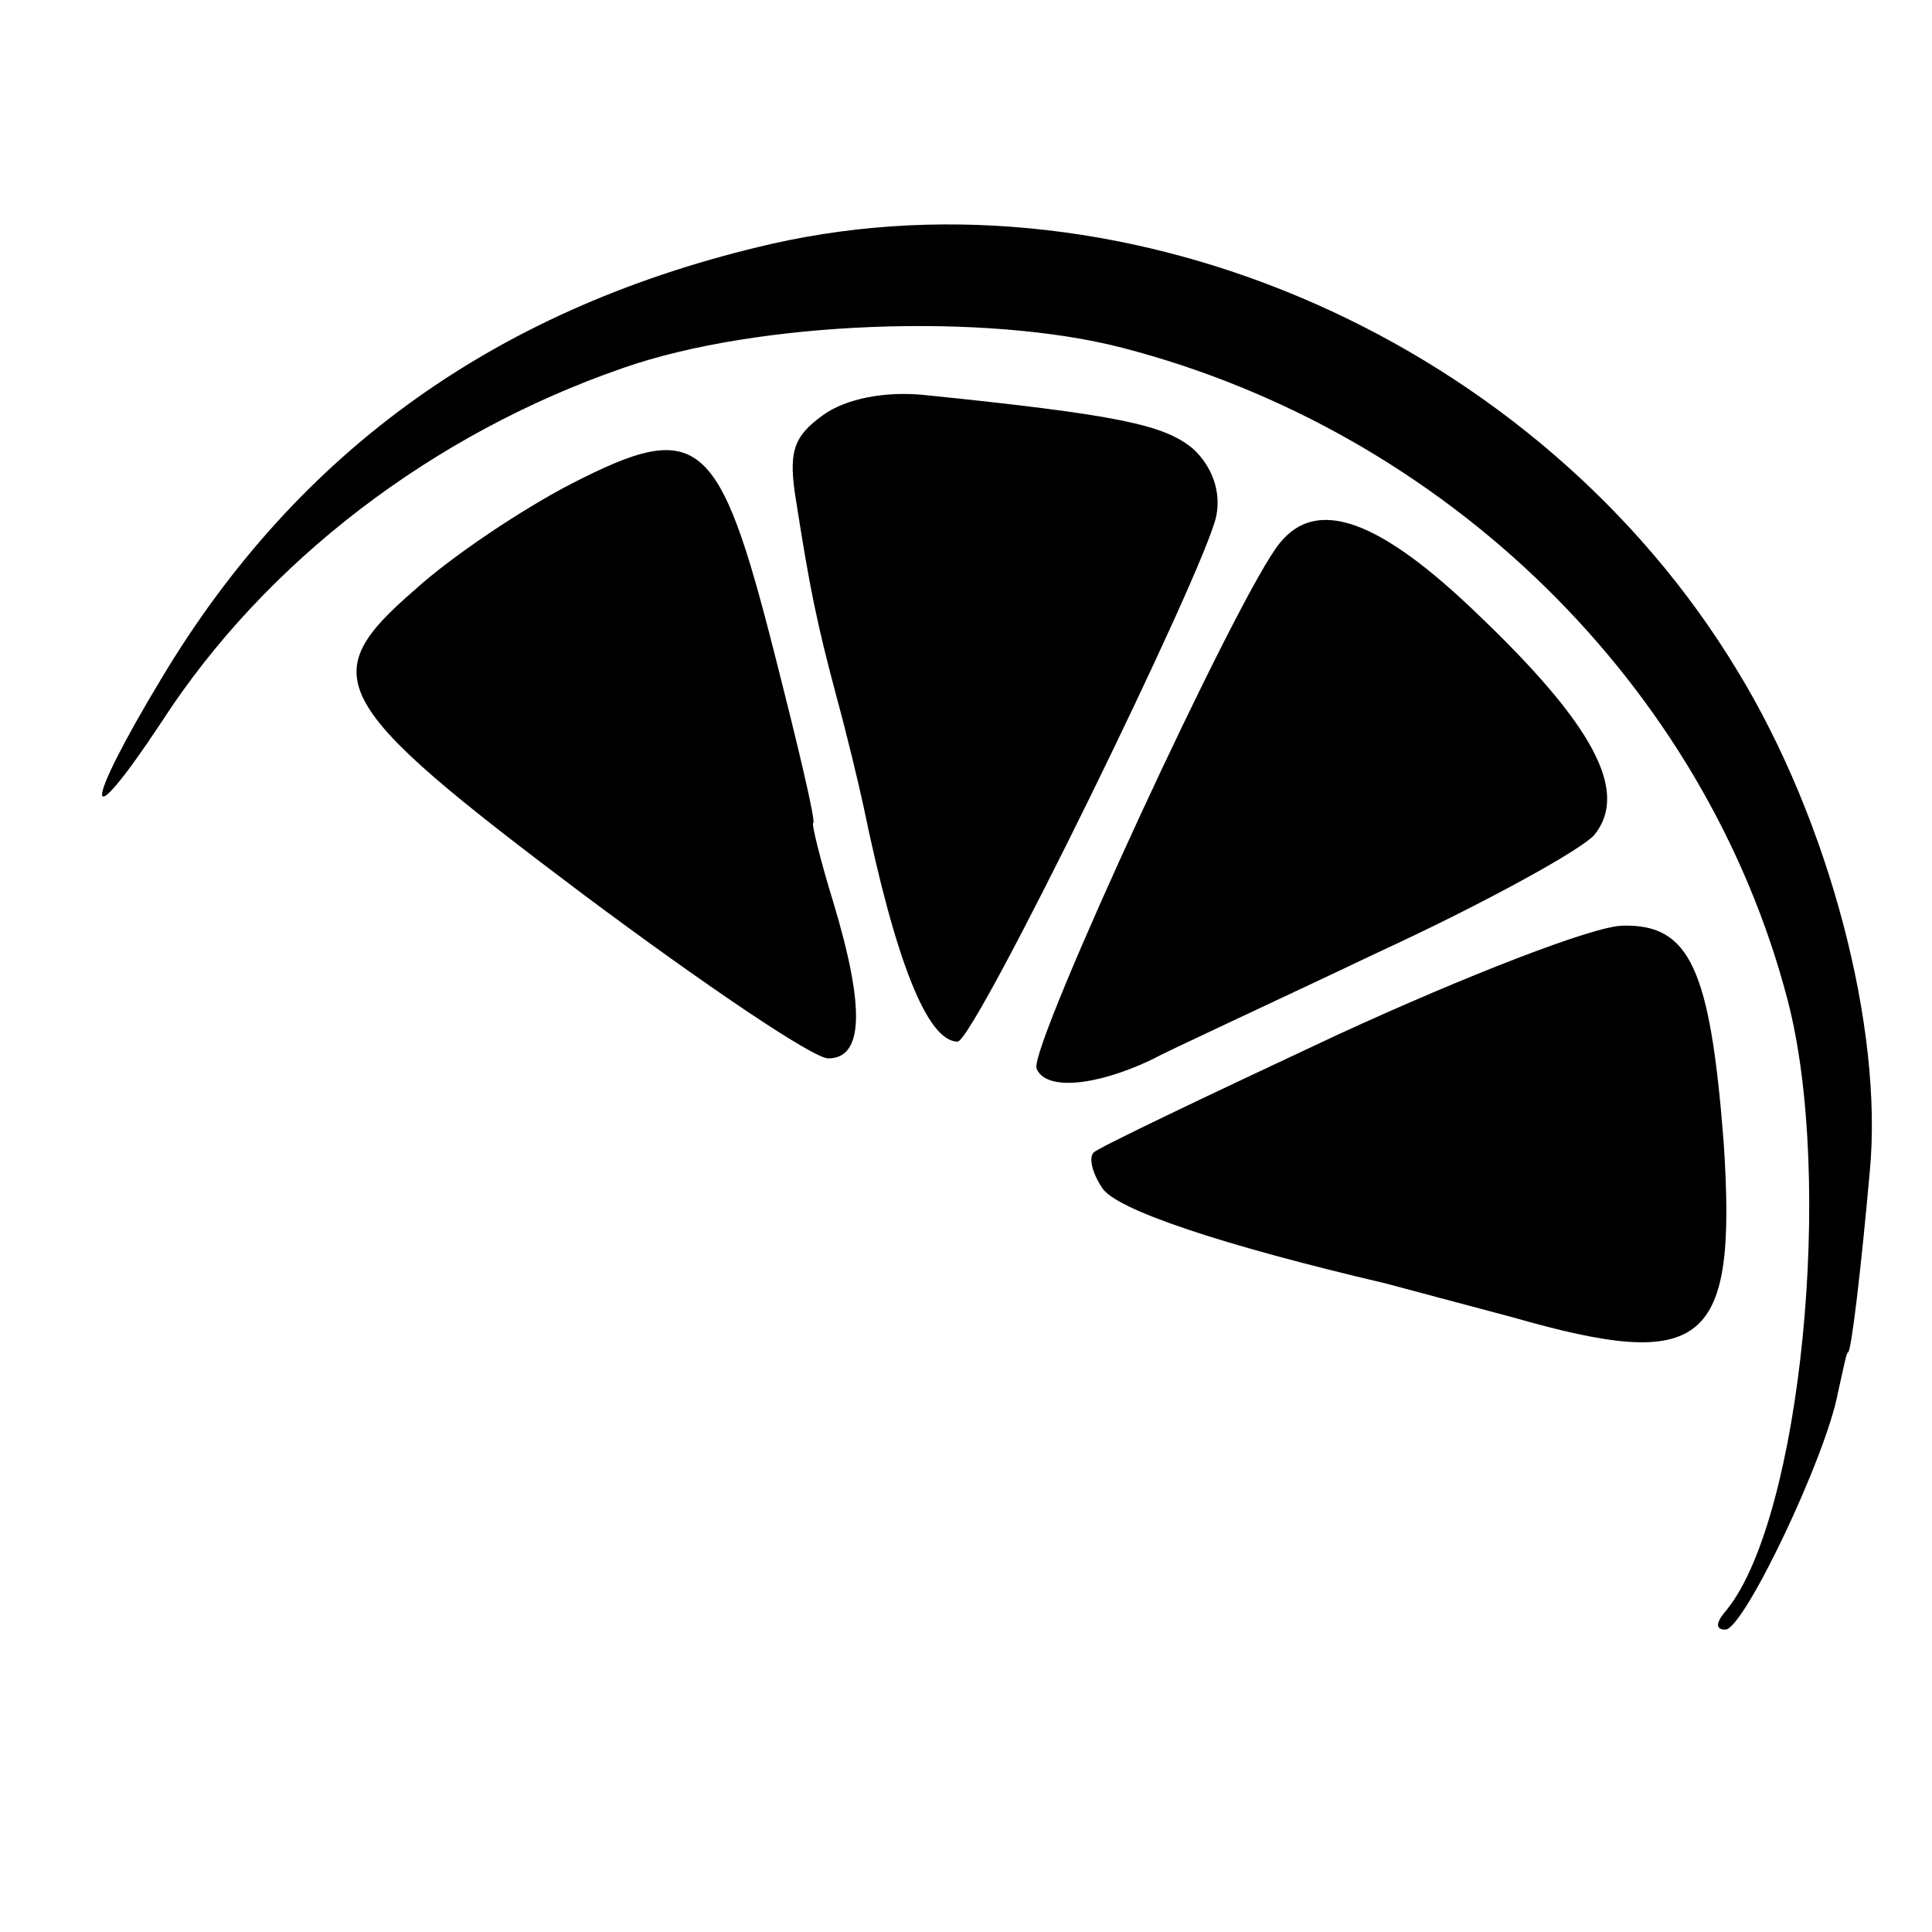
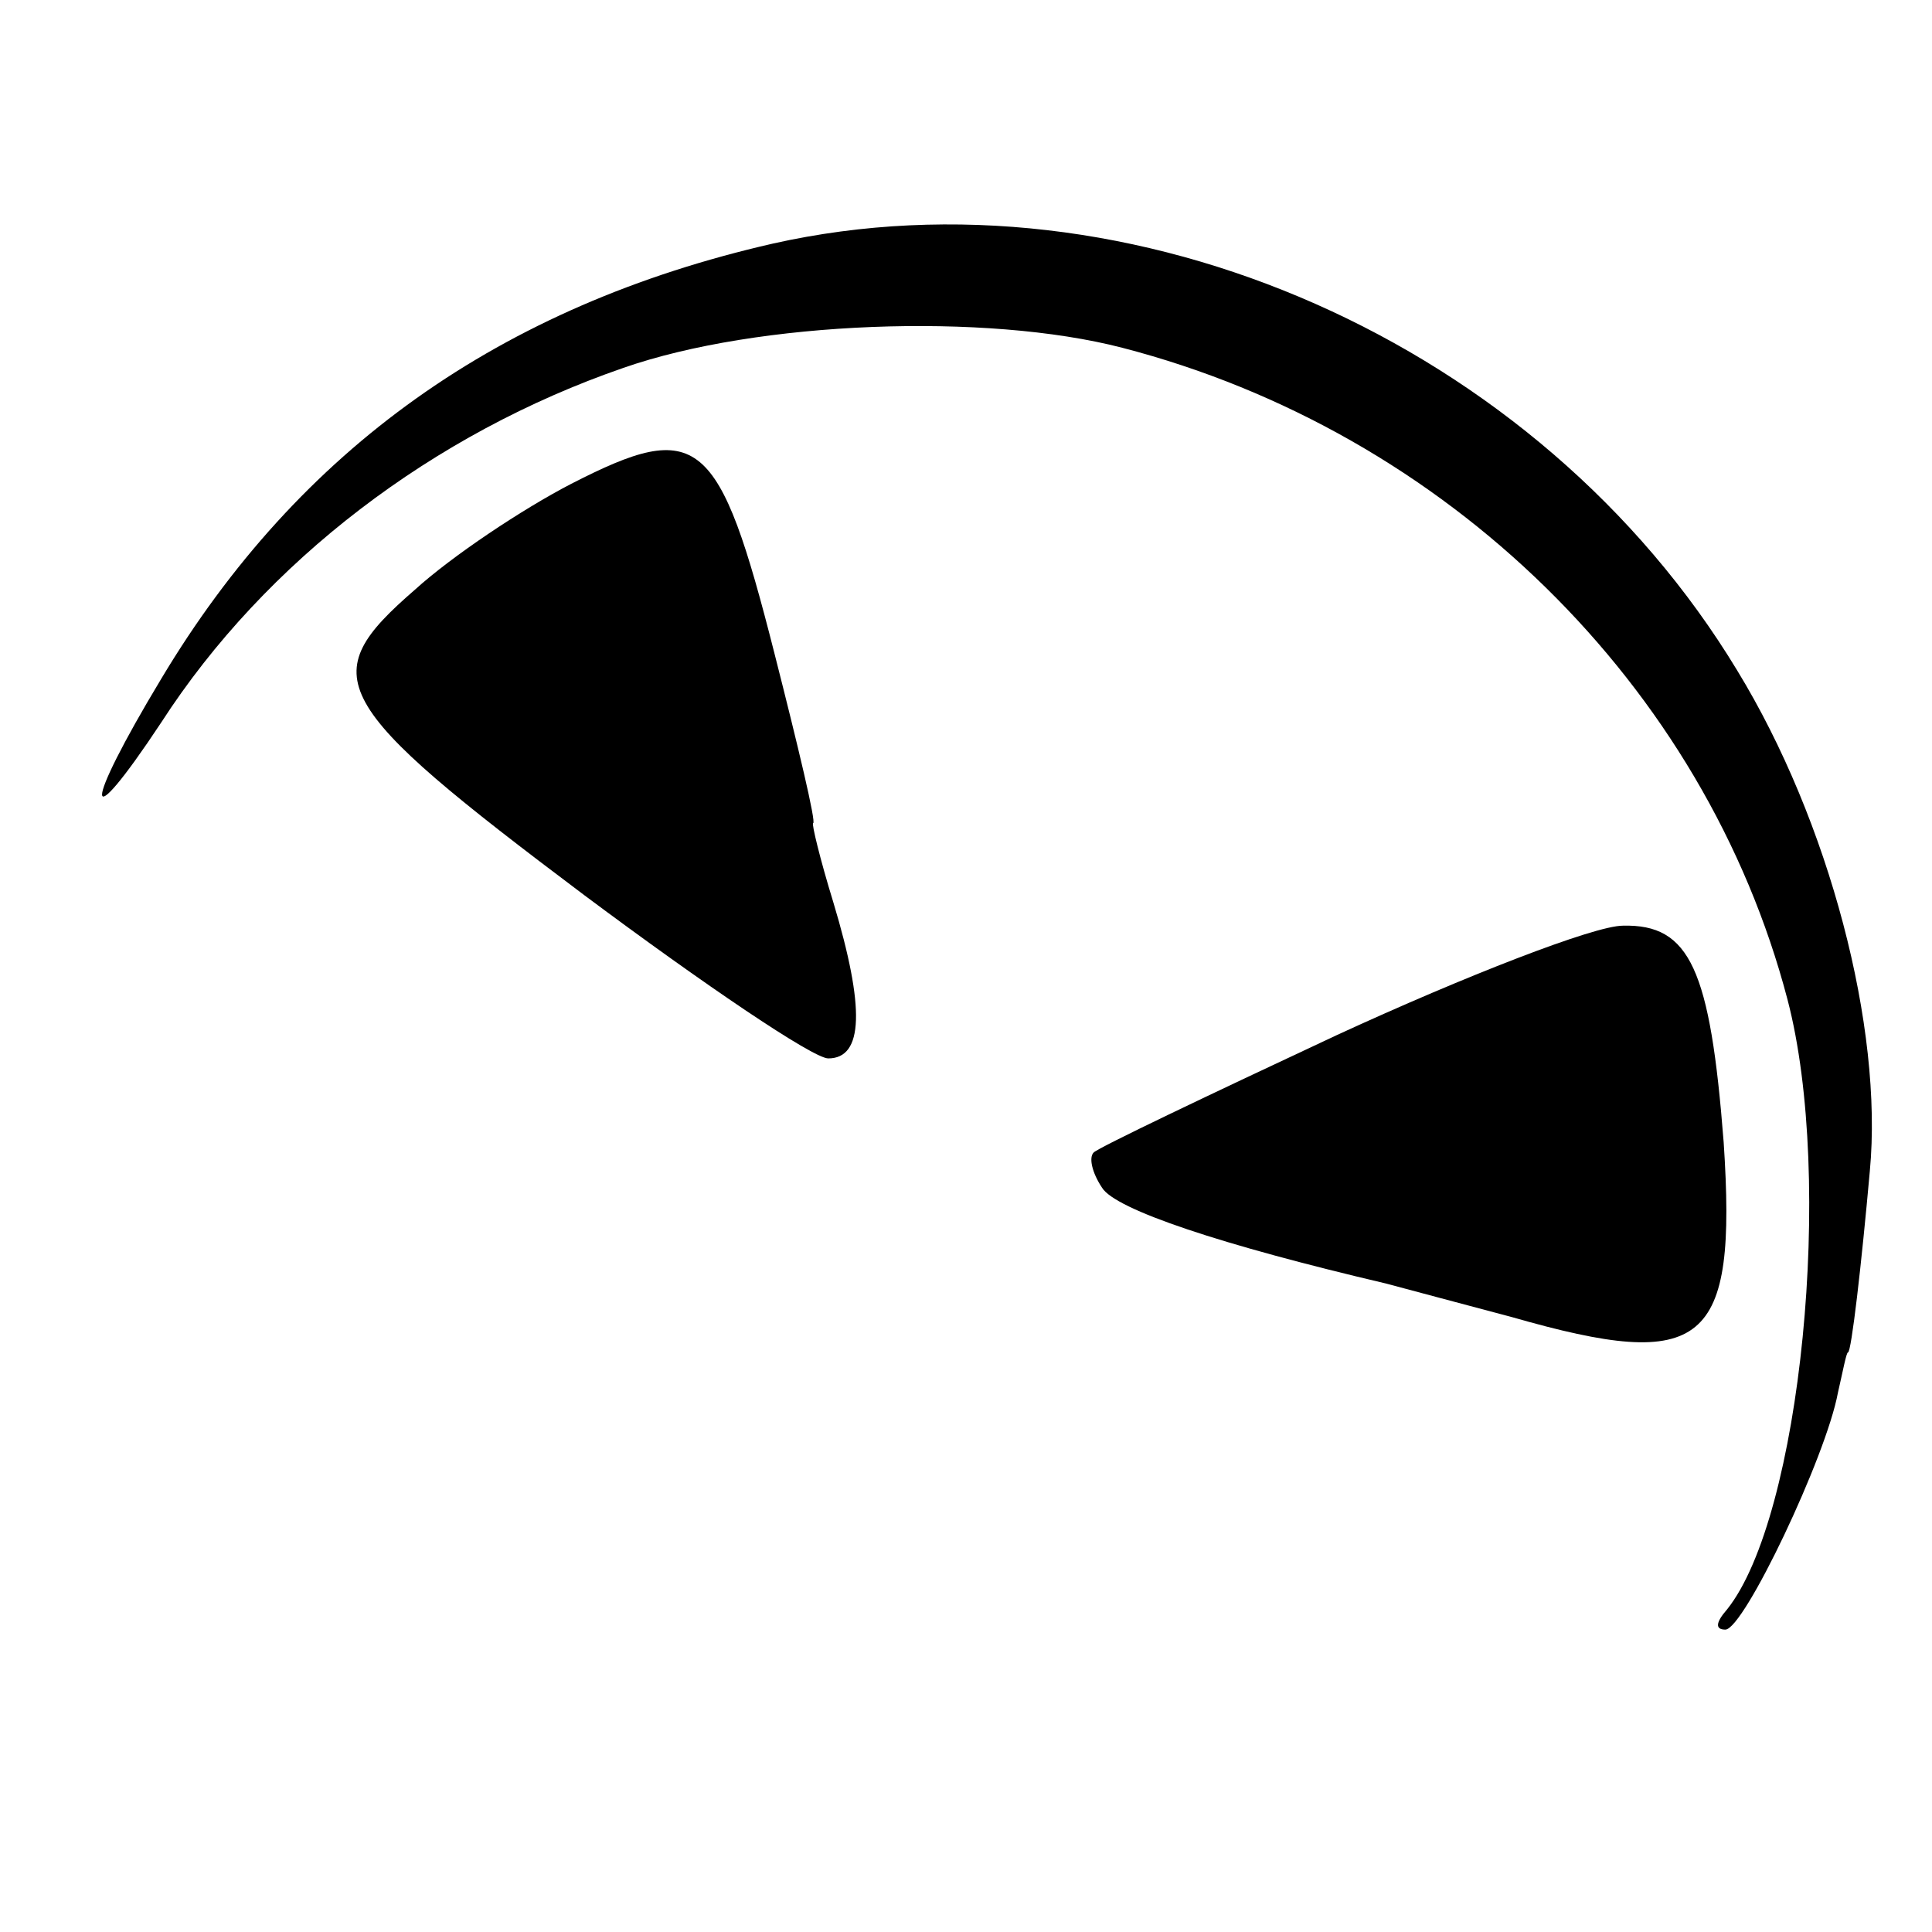
<svg xmlns="http://www.w3.org/2000/svg" version="1.0" width="115pt" height="115pt" viewBox="0 0 115 115" preserveAspectRatio="xMidYMid meet">
  <g transform="translate(0,115) scale(0.1,-0.1)" fill="#000000" stroke="none">
    <path d="M460 1005 c-162 -37 -282 -122 -364 -259 -47 -78 -47 -97 0 -26 62 96 162 172 275 211 80 28 216 33 297 12 193 -50 347 -201 396 -388 28 -107 8 -308 -36 -363 -7 -8 -7 -12 -1 -12 11 0 60 103 67 141 3 13 5 24 6 24 2 0 8 52 13 108 8 85 -24 208 -79 298 -118 195 -360 302 -574 254z" />
-     <path d="M490 903 c-18 -13 -21 -22 -16 -52 8 -51 12 -71 24 -116 6 -22 13 -51 16 -65 19 -92 38 -140 56 -140 10 0 148 282 154 313 3 15 -3 30 -14 40 -17 14 -43 20 -161 32 -22 2 -45 -2 -59 -12z" />
    <path d="M340 862 c-29 -15 -71 -43 -93 -63 -60 -52 -52 -67 101 -182 71 -53 136 -97 145 -97 21 0 22 30 3 93 -8 26 -13 47 -12 47 2 0 -9 46 -23 101 -33 130 -45 140 -121 101z" />
-     <path d="M762 827 c-24 -28 -150 -301 -145 -313 5 -13 34 -11 68 5 11 6 72 34 135 64 63 29 121 61 129 70 21 26 -1 66 -69 131 -59 57 -96 70 -118 43z" />
    <path d="M796 534 c-77 -36 -142 -67 -145 -70 -3 -3 -1 -12 5 -21 8 -13 71 -34 169 -57 11 -3 45 -12 75 -20 115 -33 134 -17 126 104 -8 103 -20 130 -60 129 -17 0 -94 -30 -170 -65z" />
  </g>
</svg>